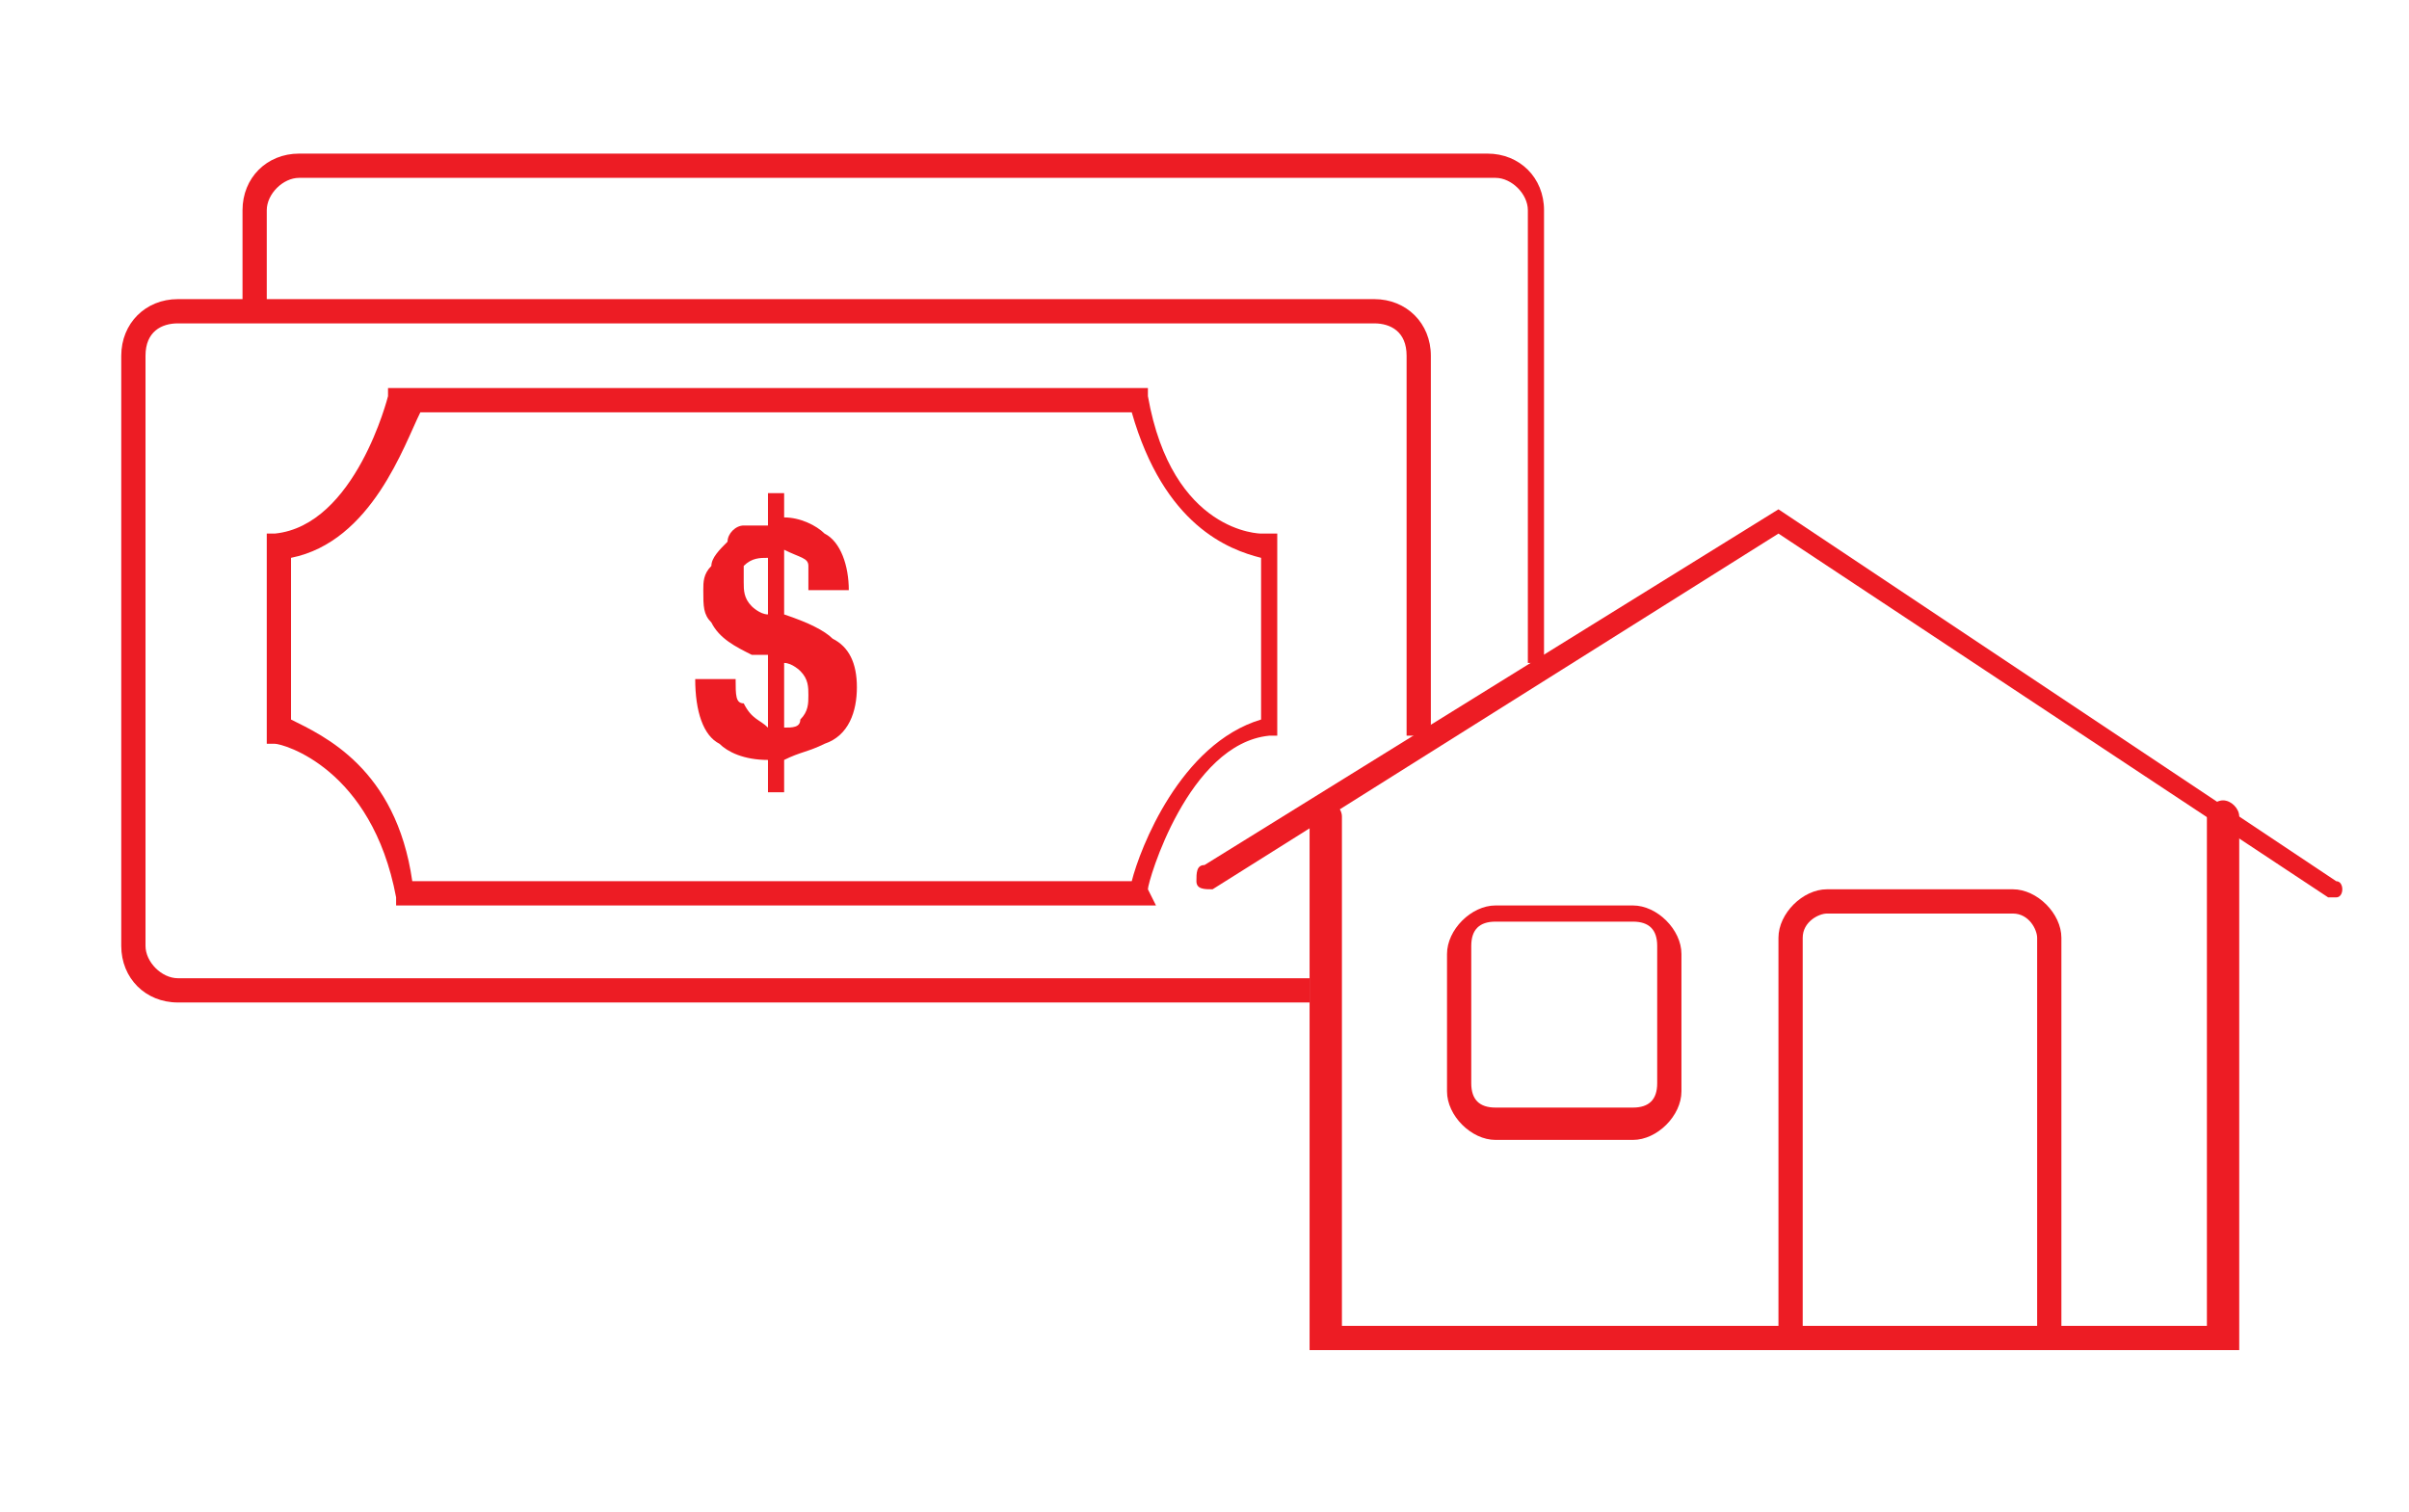
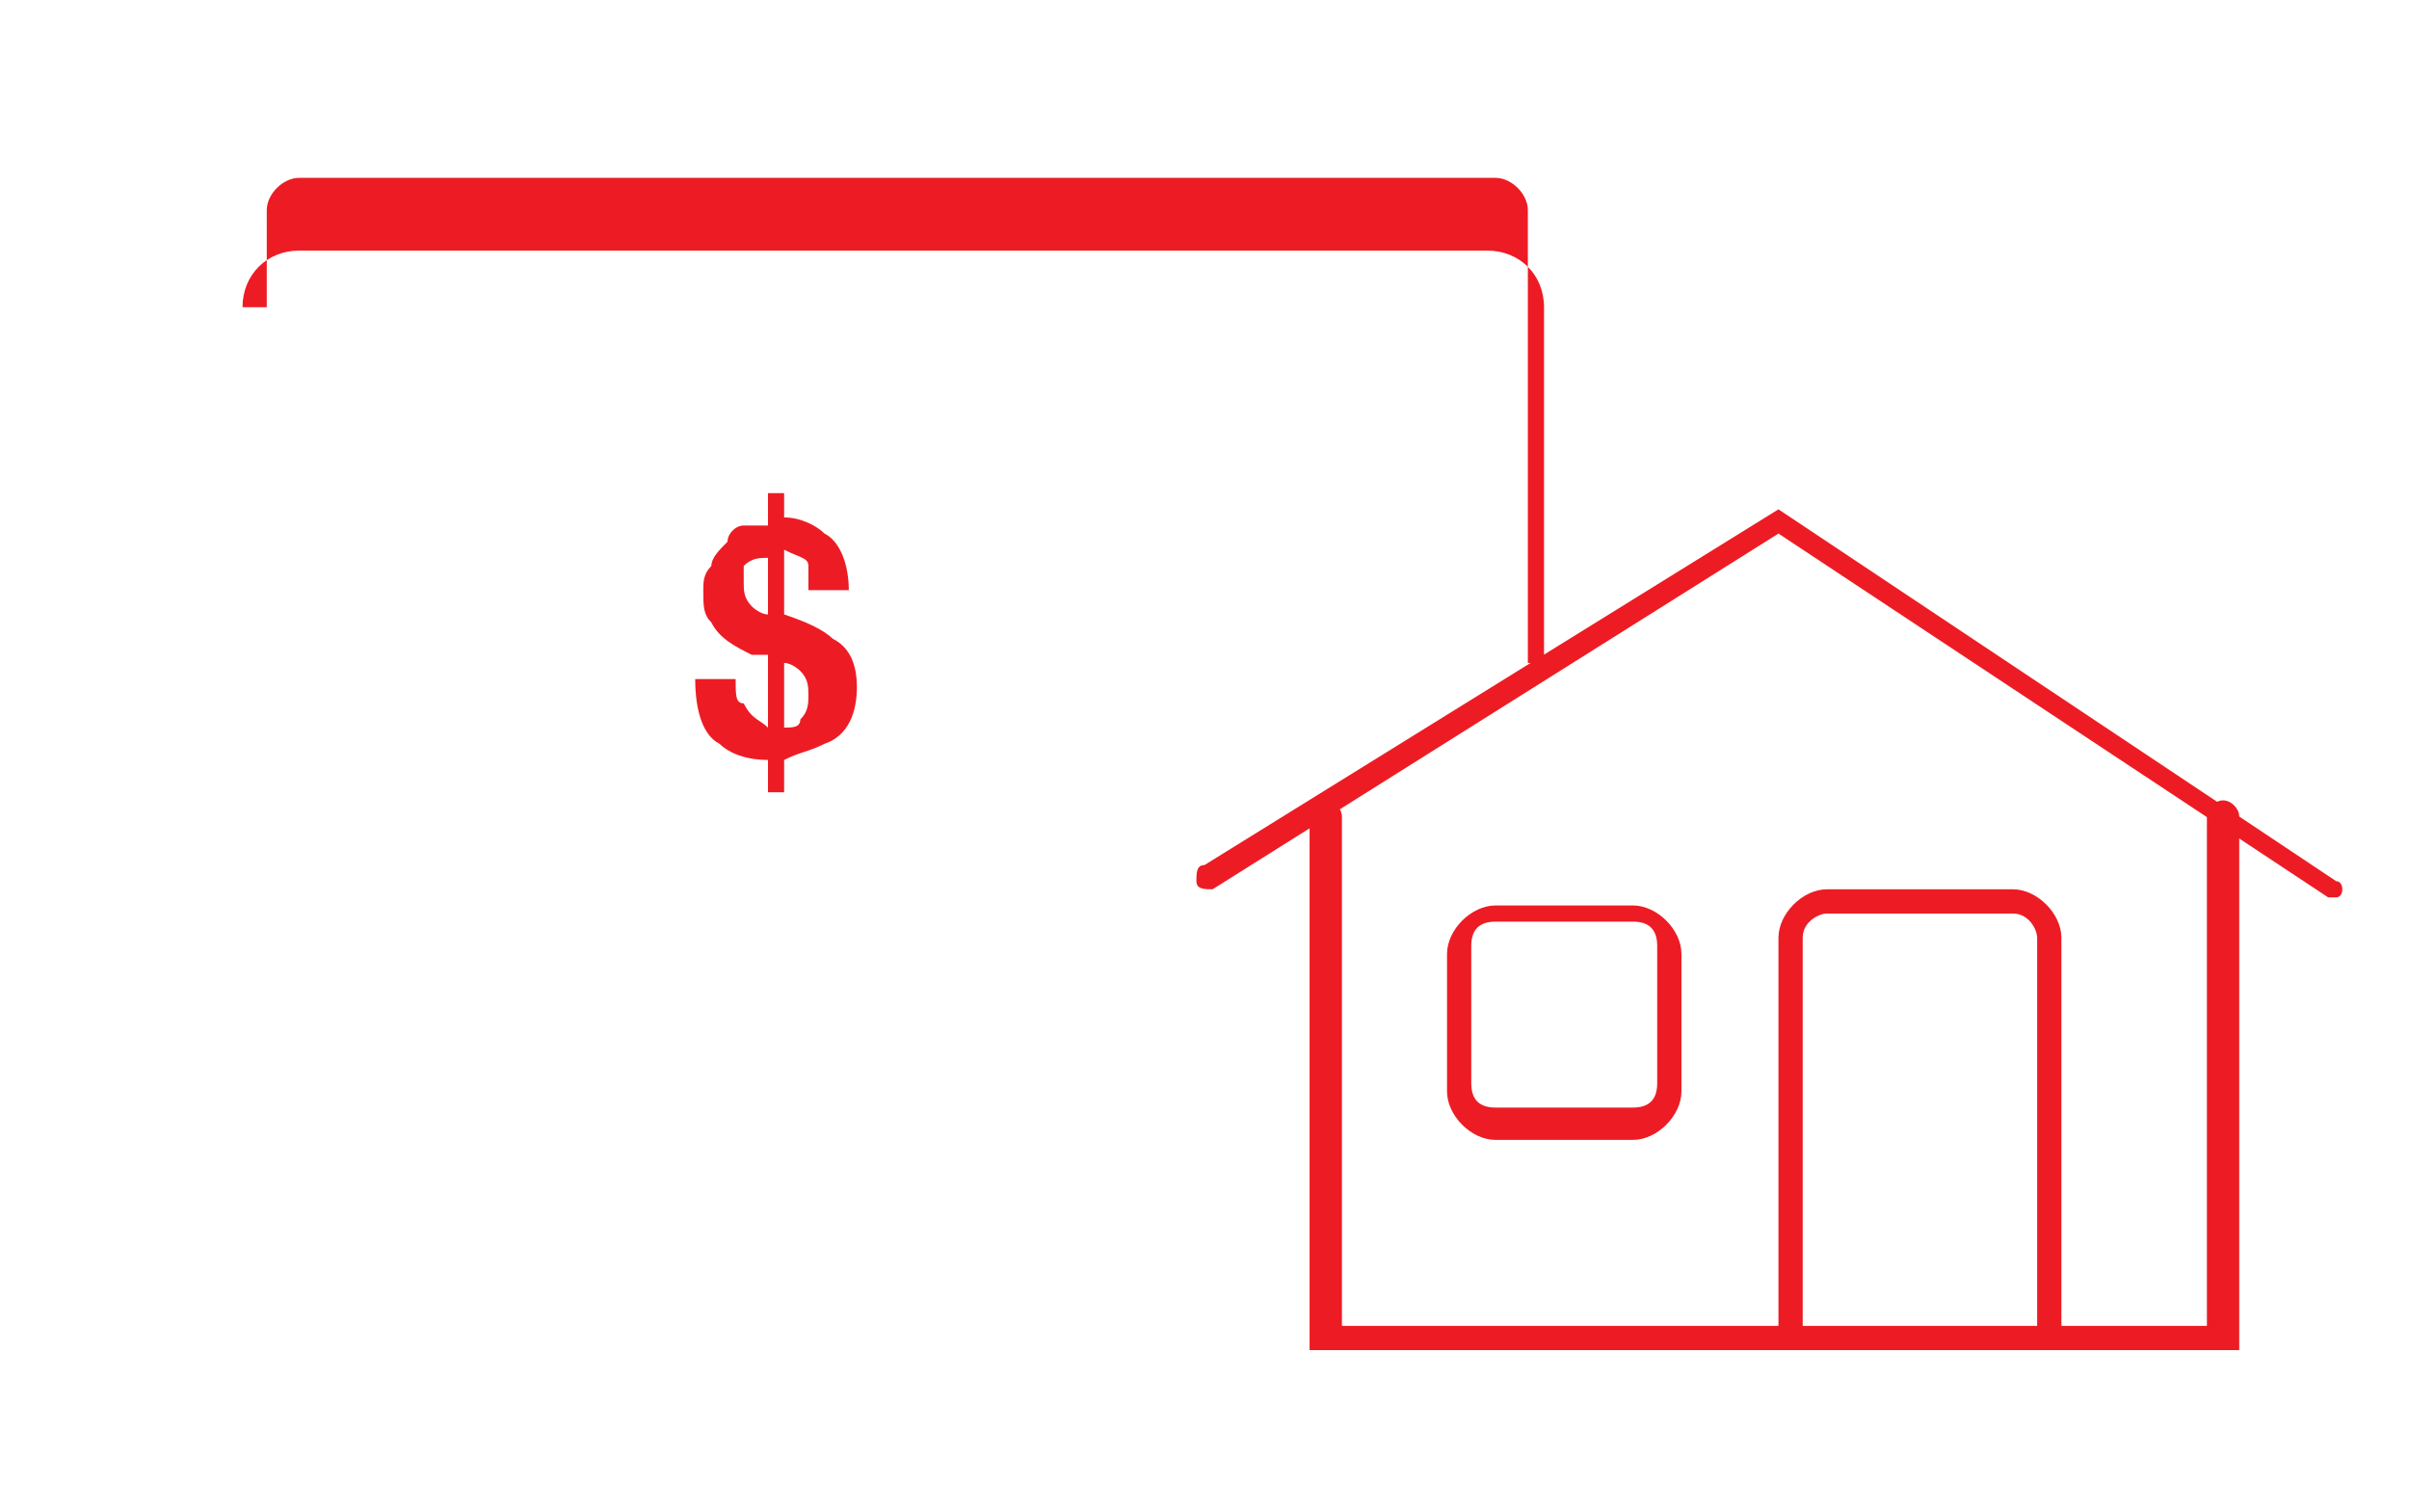
<svg xmlns="http://www.w3.org/2000/svg" version="1.1" id="Layer_1" x="0px" y="0px" viewBox="0 0 29.8 18.7" style="enable-background:new 0 0 29.8 18.7;" xml:space="preserve">
  <style type="text/css">
	.st0{display:none;}
	.st1{display:inline;}
	.st2{fill:#E92432;}
	.st3{fill:#EC2231;}
	.st4{fill:#ED1C24;}
</style>
  <g class="st0">
    <g class="st1">
-       <path class="st2" d="M141.3,21.6C129.4,14,115.8,9.7,101.7,8.9V8.7c0-2.6-2.1-4.6-4.6-4.6s-4.6,2.1-4.6,4.6v0.1    c-43.4,2.4-77.9,38.4-77.9,82.4c0,1.8,1.1,3.5,2.8,4.3c1.7,0.7,3.7,0.4,5-0.9c6.2-5.8,14.3-9,22.8-9s16.6,3.2,22.8,9    c1.8,1.7,4.5,1.7,6.3,0c5.1-4.7,11.4-7.7,18.2-8.7v33.5c0,2.6,2.1,4.6,4.6,4.6s4.6-2.1,4.6-4.6V86c6.8,0.9,13.1,3.9,18.2,8.7    c1.8,1.7,4.6,1.7,6.3,0c6.2-5.8,14.3-9,22.8-9s16.6,3.2,22.8,9c0.9,0.8,2,1.2,3.2,1.2c0.6,0,1.3-0.1,1.8-0.4    c1.7-0.7,2.9-2.4,2.8-4.3c-0.8-18-6.2-35.7-14.4-45.8C156.1,31.4,141.3,21.6,141.3,21.6z M157,49.7c6.4,9.1,10.6,18.3,12.7,32    c-6.3-3.5-13.4-5.4-20.7-5.4c-7.5,0-14.8,2-21.3,5.7c-0.6-18-3.3-34.8-7.8-47.9c-2.1-6-4.3-10.7-6.6-14.3c8.1,1.8,15.9,5.1,23,9.6    C148.4,35.3,157,49.7,157,49.7z M118.5,82.1c-6.4-3.7-13.8-5.8-21.4-5.8s-15,2-21.4,5.8C77,42.2,88.6,18,97.1,18    S117.2,42.2,118.5,82.1z M80.8,19.8c-2.3,3.6-4.5,8.3-6.6,14.3C69.7,47.2,67,64,66.4,82c-6.4-3.7-13.7-5.7-21.3-5.7    c-7.3,0-14.4,1.9-20.7,5.4C28.4,51.2,51.3,26.6,80.8,19.8z" />
-     </g>
+       </g>
  </g>
  <g class="st0">
    <g class="st1">
      <g>
-         <path class="st2" d="M187.7,51.9c-1.7,0-3.1,1.4-3.1,3.1v10.3l-37.8,15.5v-5.7l42.1-17.4c1.2-0.5,1.9-1.6,1.9-2.9     s-0.8-2.4-1.9-2.9L97.6,14.1c-0.8-0.3-1.6-0.3-2.4,0L4,51.9c-1.2,0.5-1.9,1.6-1.9,2.9s0.8,2.4,1.9,2.9l91.2,37.8     c0.4,0.2,0.8,0.2,1.2,0.2s0.8-0.1,1.2-0.2l33-13.7c1.6-0.7,2.4-2.5,1.7-4.1s-2.5-2.4-4.1-1.7L96.4,89.2l-83-34.4l83-34.4l83,34.4     l-36.1,14.9l-34.6-12.9c0.2-0.7,0.3-1.3,0.3-2c0-5.3-5.5-9.4-12.6-9.4s-12.6,4.1-12.6,9.4s5.5,9.4,12.6,9.4c3.1,0,6-0.9,8.1-2.2     l35.9,13.4v10.1l0,0v67.4c-3.7,1.3-6.3,4.8-6.3,8.9c0,5.2,4.2,9.4,9.4,9.4s9.4-4.2,9.4-9.4c0-4.1-2.6-7.6-6.3-8.9v-17.8     c9-6.8,12.3-15.9,12.4-16.3c0.1-0.3,0.2-0.7,0.2-1v-22c0-1.7-1.4-3.1-3.1-3.1s-3.1,1.4-3.1,3.1v21.4c-0.5,1.3-2.4,5.4-6.3,9.5     v-39l42.1-17.3c1.2-0.5,1.9-1.6,1.9-2.9V55C190.8,53.3,189.4,51.9,187.7,51.9z M96.4,58c-3.8,0-6.3-1.9-6.3-3.1     c0-1.3,2.5-3.1,6.3-3.1s6.3,1.9,6.3,3.1S100.3,58,96.4,58z M143.6,164.9c-1.7,0-3.1-1.4-3.1-3.1c0-1.7,1.4-3.1,3.1-3.1     s3.1,1.4,3.1,3.1C146.8,163.5,145.3,164.9,143.6,164.9z" />
-       </g>
+         </g>
    </g>
  </g>
  <g class="st0">
    <g class="st1">
      <rect x="-0.7" y="12.6" transform="matrix(0.707 -0.707 0.707 0.707 -5.786 13.214)" class="st3" width="27.5" height="2" />
    </g>
    <g class="st1">
-       <rect x="12.6" y="-0.2" transform="matrix(0.707 -0.707 0.707 0.707 -5.637 13.575)" class="st3" width="2" height="27.5" />
-     </g>
+       </g>
  </g>
-   <path class="st4" d="M16.2,12.4h-14c-0.4,0-0.7-0.3-0.7-0.7V4.4c0-0.4,0.3-0.7,0.7-0.7H17c0.4,0,0.7,0.3,0.7,0.7v4.7h-0.3V4.4  C17.4,4.1,17.2,4,17,4H2.2C2,4,1.8,4.1,1.8,4.4v7.3c0,0.2,0.2,0.4,0.4,0.4h14V12.4z" />
-   <path class="st4" d="M19.2,8.2h-0.3V2.6c0-0.2-0.2-0.4-0.4-0.4H3.7c-0.2,0-0.4,0.2-0.4,0.4v1.2H3V2.6c0-0.4,0.3-0.7,0.7-0.7h14.7  c0.4,0,0.7,0.3,0.7,0.7V8.2z" />
-   <path class="st4" d="M14.3,11.2H4.9l0-0.1C4.6,9.5,3.5,9.2,3.4,9.2l-0.1,0l0-2.6l0.1,0c1-0.1,1.4-1.7,1.4-1.7l0-0.1h9.4l0,0.1  c0.3,1.7,1.4,1.7,1.4,1.7l0.2,0l0,2.5l-0.1,0c-1,0.1-1.5,1.8-1.5,1.9L14.3,11.2z M5.1,10.9h8.9c0.1-0.4,0.6-1.7,1.6-2v-2  c-0.4-0.1-1.2-0.4-1.6-1.8H5.2C5,5.5,4.6,6.7,3.6,6.9v2C4,9.1,4.9,9.5,5.1,10.9z" />
+   <path class="st4" d="M19.2,8.2h-0.3V2.6c0-0.2-0.2-0.4-0.4-0.4H3.7c-0.2,0-0.4,0.2-0.4,0.4v1.2H3c0-0.4,0.3-0.7,0.7-0.7h14.7  c0.4,0,0.7,0.3,0.7,0.7V8.2z" />
  <g>
    <path class="st4" d="M9.7,9.8H9.5V9.4c-0.3,0-0.5-0.1-0.6-0.2C8.7,9.1,8.6,8.8,8.6,8.4h0.5c0,0.2,0,0.3,0.1,0.3   C9.3,8.9,9.4,8.9,9.5,9V8.1l-0.2,0C9.1,8,8.9,7.9,8.8,7.7C8.7,7.6,8.7,7.5,8.7,7.3c0-0.1,0-0.2,0.1-0.3c0-0.1,0.1-0.2,0.2-0.3   C9,6.6,9.1,6.5,9.2,6.5c0.1,0,0.2,0,0.3,0V6.1h0.2v0.3c0.2,0,0.4,0.1,0.5,0.2c0.2,0.1,0.3,0.4,0.3,0.7h-0.5C10,7.2,10,7.1,10,7   c0-0.1-0.1-0.1-0.3-0.2v0.8c0.3,0.1,0.5,0.2,0.6,0.3c0.2,0.1,0.3,0.3,0.3,0.6c0,0.3-0.1,0.6-0.4,0.7c-0.2,0.1-0.3,0.1-0.5,0.2V9.8z    M9.5,6.9c-0.1,0-0.2,0-0.3,0.1C9.2,7,9.2,7.1,9.2,7.2c0,0.1,0,0.2,0.1,0.3c0,0,0.1,0.1,0.2,0.1V6.9z M9.7,9c0.1,0,0.2,0,0.2-0.1   c0.1-0.1,0.1-0.2,0.1-0.3c0-0.1,0-0.2-0.1-0.3c0,0-0.1-0.1-0.2-0.1V9z" />
  </g>
  <path class="st4" d="M28.8,11.1C28.7,11.1,28.7,11.1,28.8,11.1l-6.8-4.5L15,11c-0.1,0-0.2,0-0.2-0.1c0-0.1,0-0.2,0.1-0.2l7.1-4.4  l6.9,4.6c0.1,0,0.1,0.2,0,0.2C28.9,11.1,28.8,11.1,28.8,11.1z" />
  <path class="st4" d="M27.5,16.7H16.2v-6.6c0-0.1,0.1-0.2,0.2-0.2c0.1,0,0.2,0.1,0.2,0.2v6.3h10.7v-6.3c0-0.1,0.1-0.2,0.2-0.2  s0.2,0.1,0.2,0.2V16.7z" />
  <path class="st4" d="M25.5,16.5h-0.3v-4.9c0-0.1-0.1-0.3-0.3-0.3h-2.3c-0.1,0-0.3,0.1-0.3,0.3v4.9H22v-4.9c0-0.3,0.3-0.6,0.6-0.6  h2.3c0.3,0,0.6,0.3,0.6,0.6V16.5z" />
  <path class="st4" d="M20.2,14.1h-1.7c-0.3,0-0.6-0.3-0.6-0.6v-1.7c0-0.3,0.3-0.6,0.6-0.6h1.7c0.3,0,0.6,0.3,0.6,0.6v1.7  C20.8,13.8,20.5,14.1,20.2,14.1z M18.5,11.4c-0.2,0-0.3,0.1-0.3,0.3v1.7c0,0.2,0.1,0.3,0.3,0.3h1.7c0.2,0,0.3-0.1,0.3-0.3v-1.7  c0-0.2-0.1-0.3-0.3-0.3H18.5z" />
</svg>